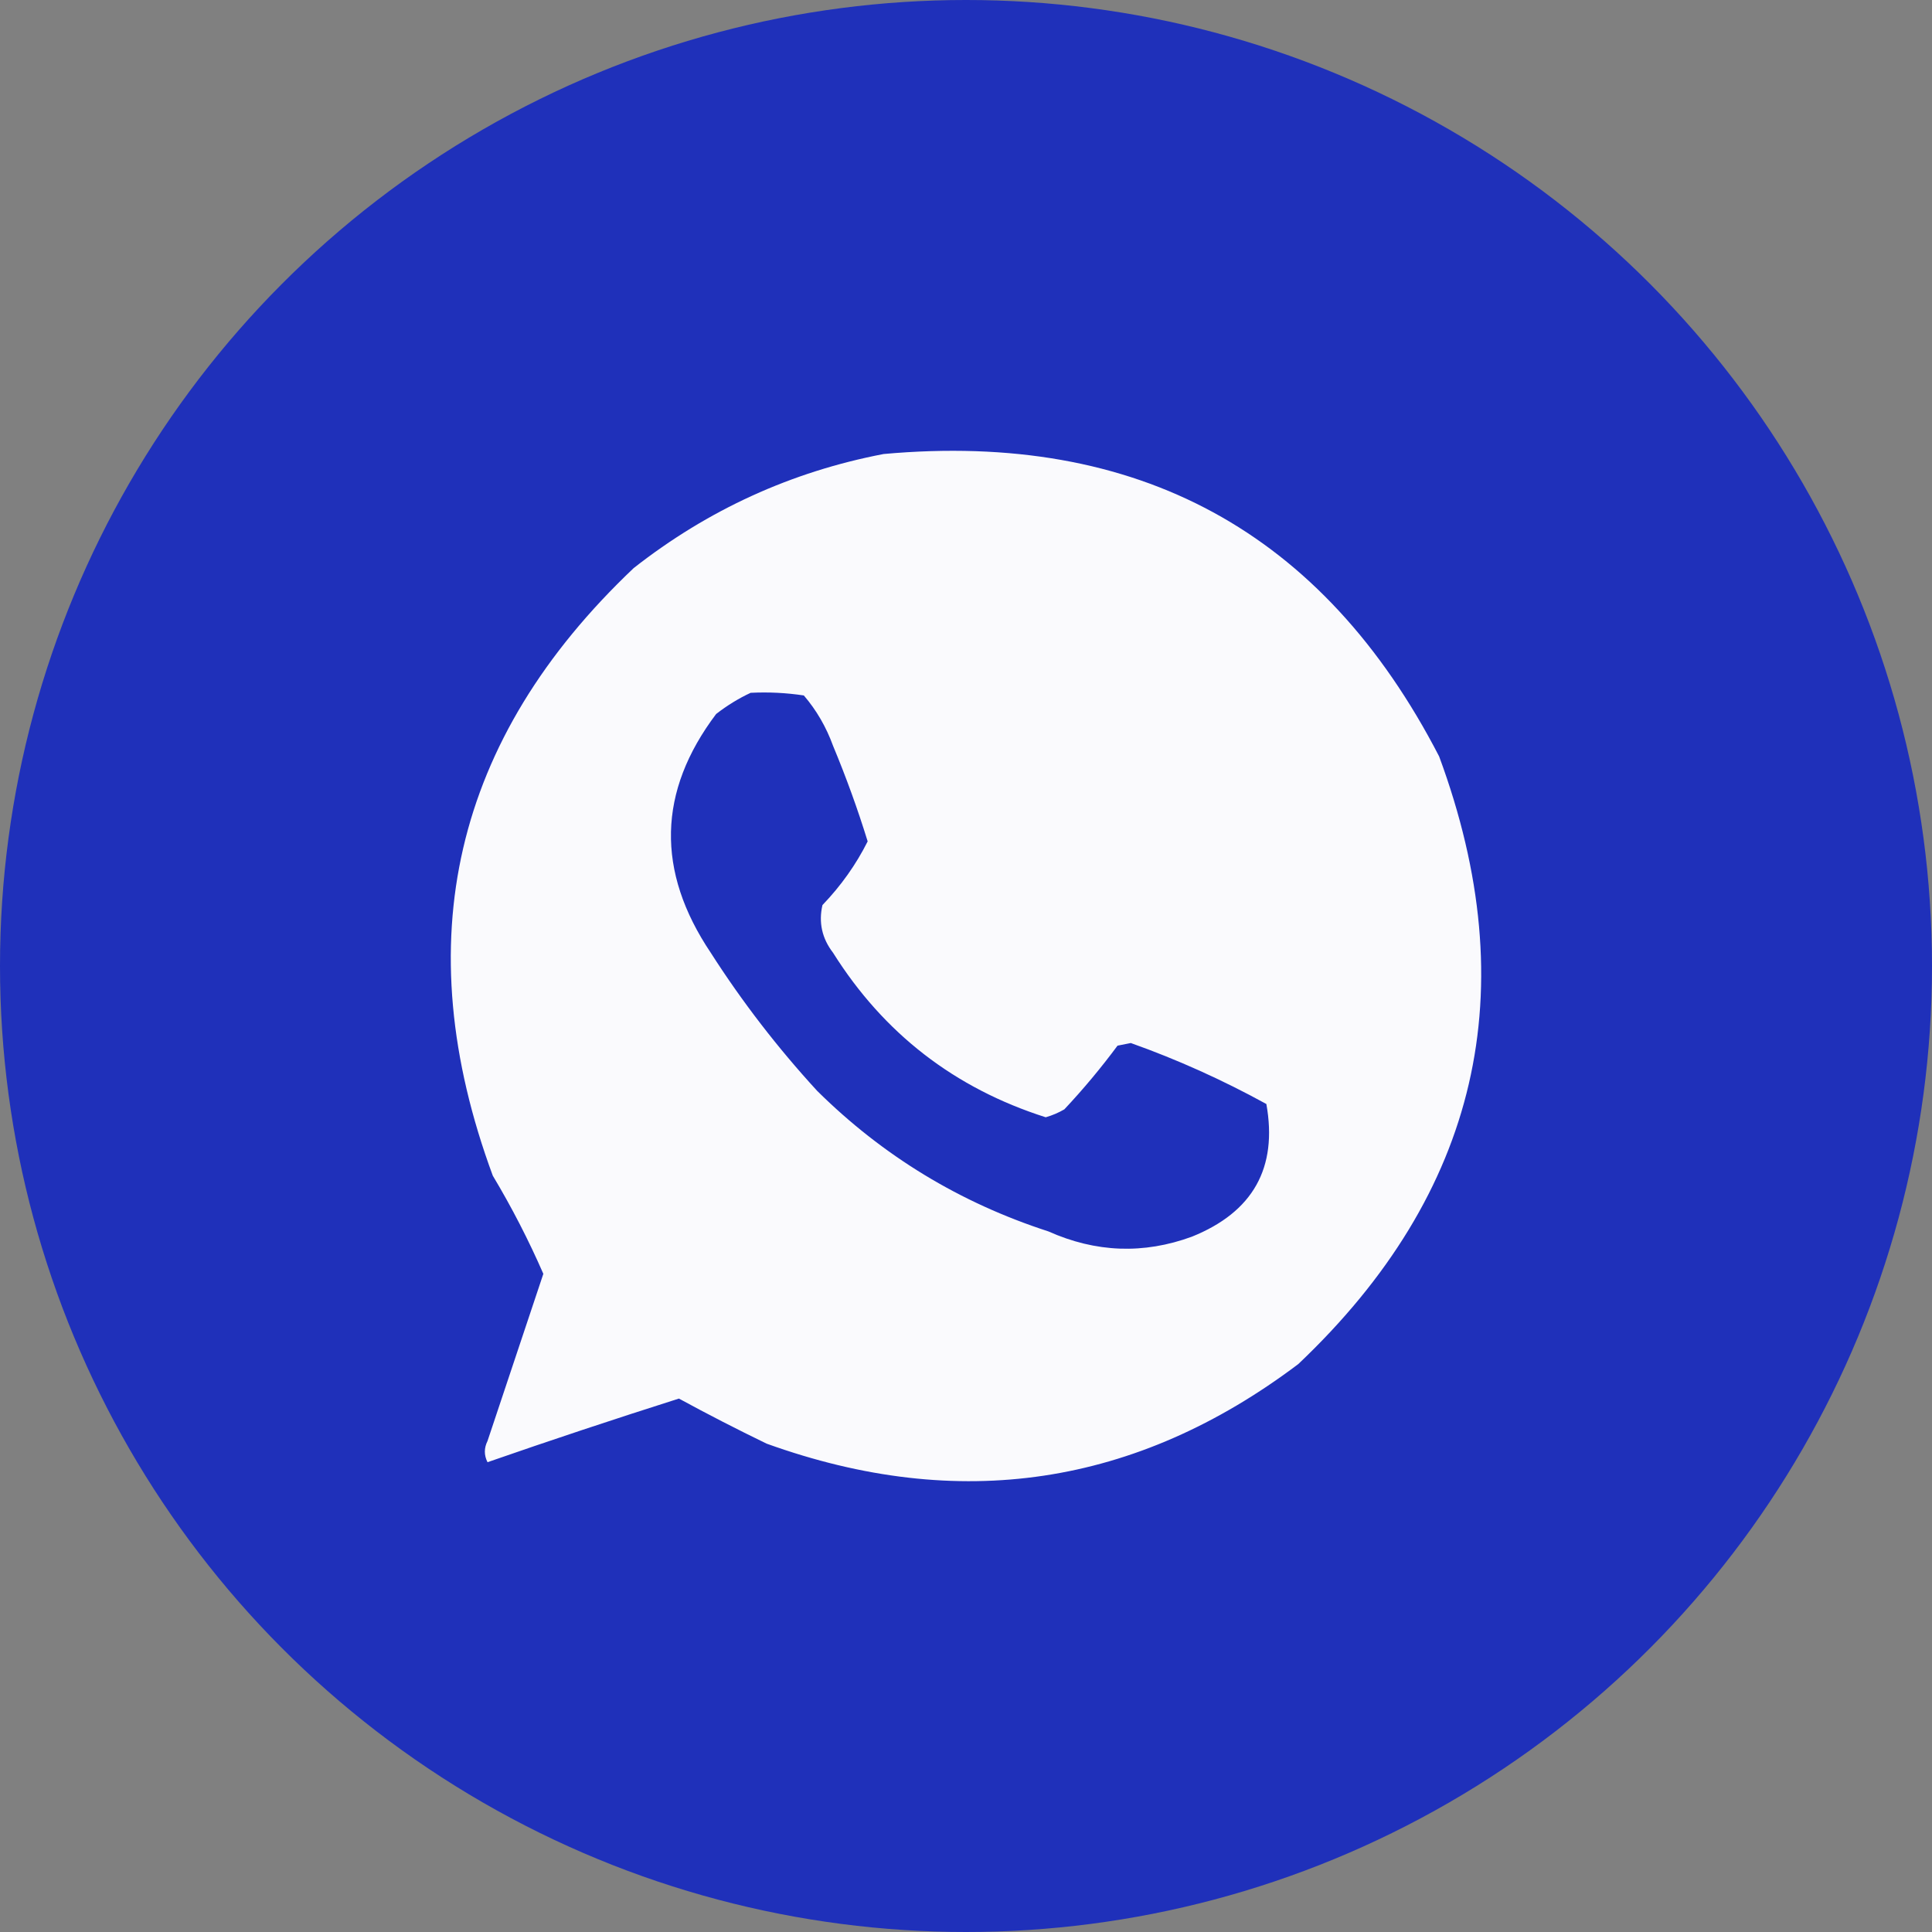
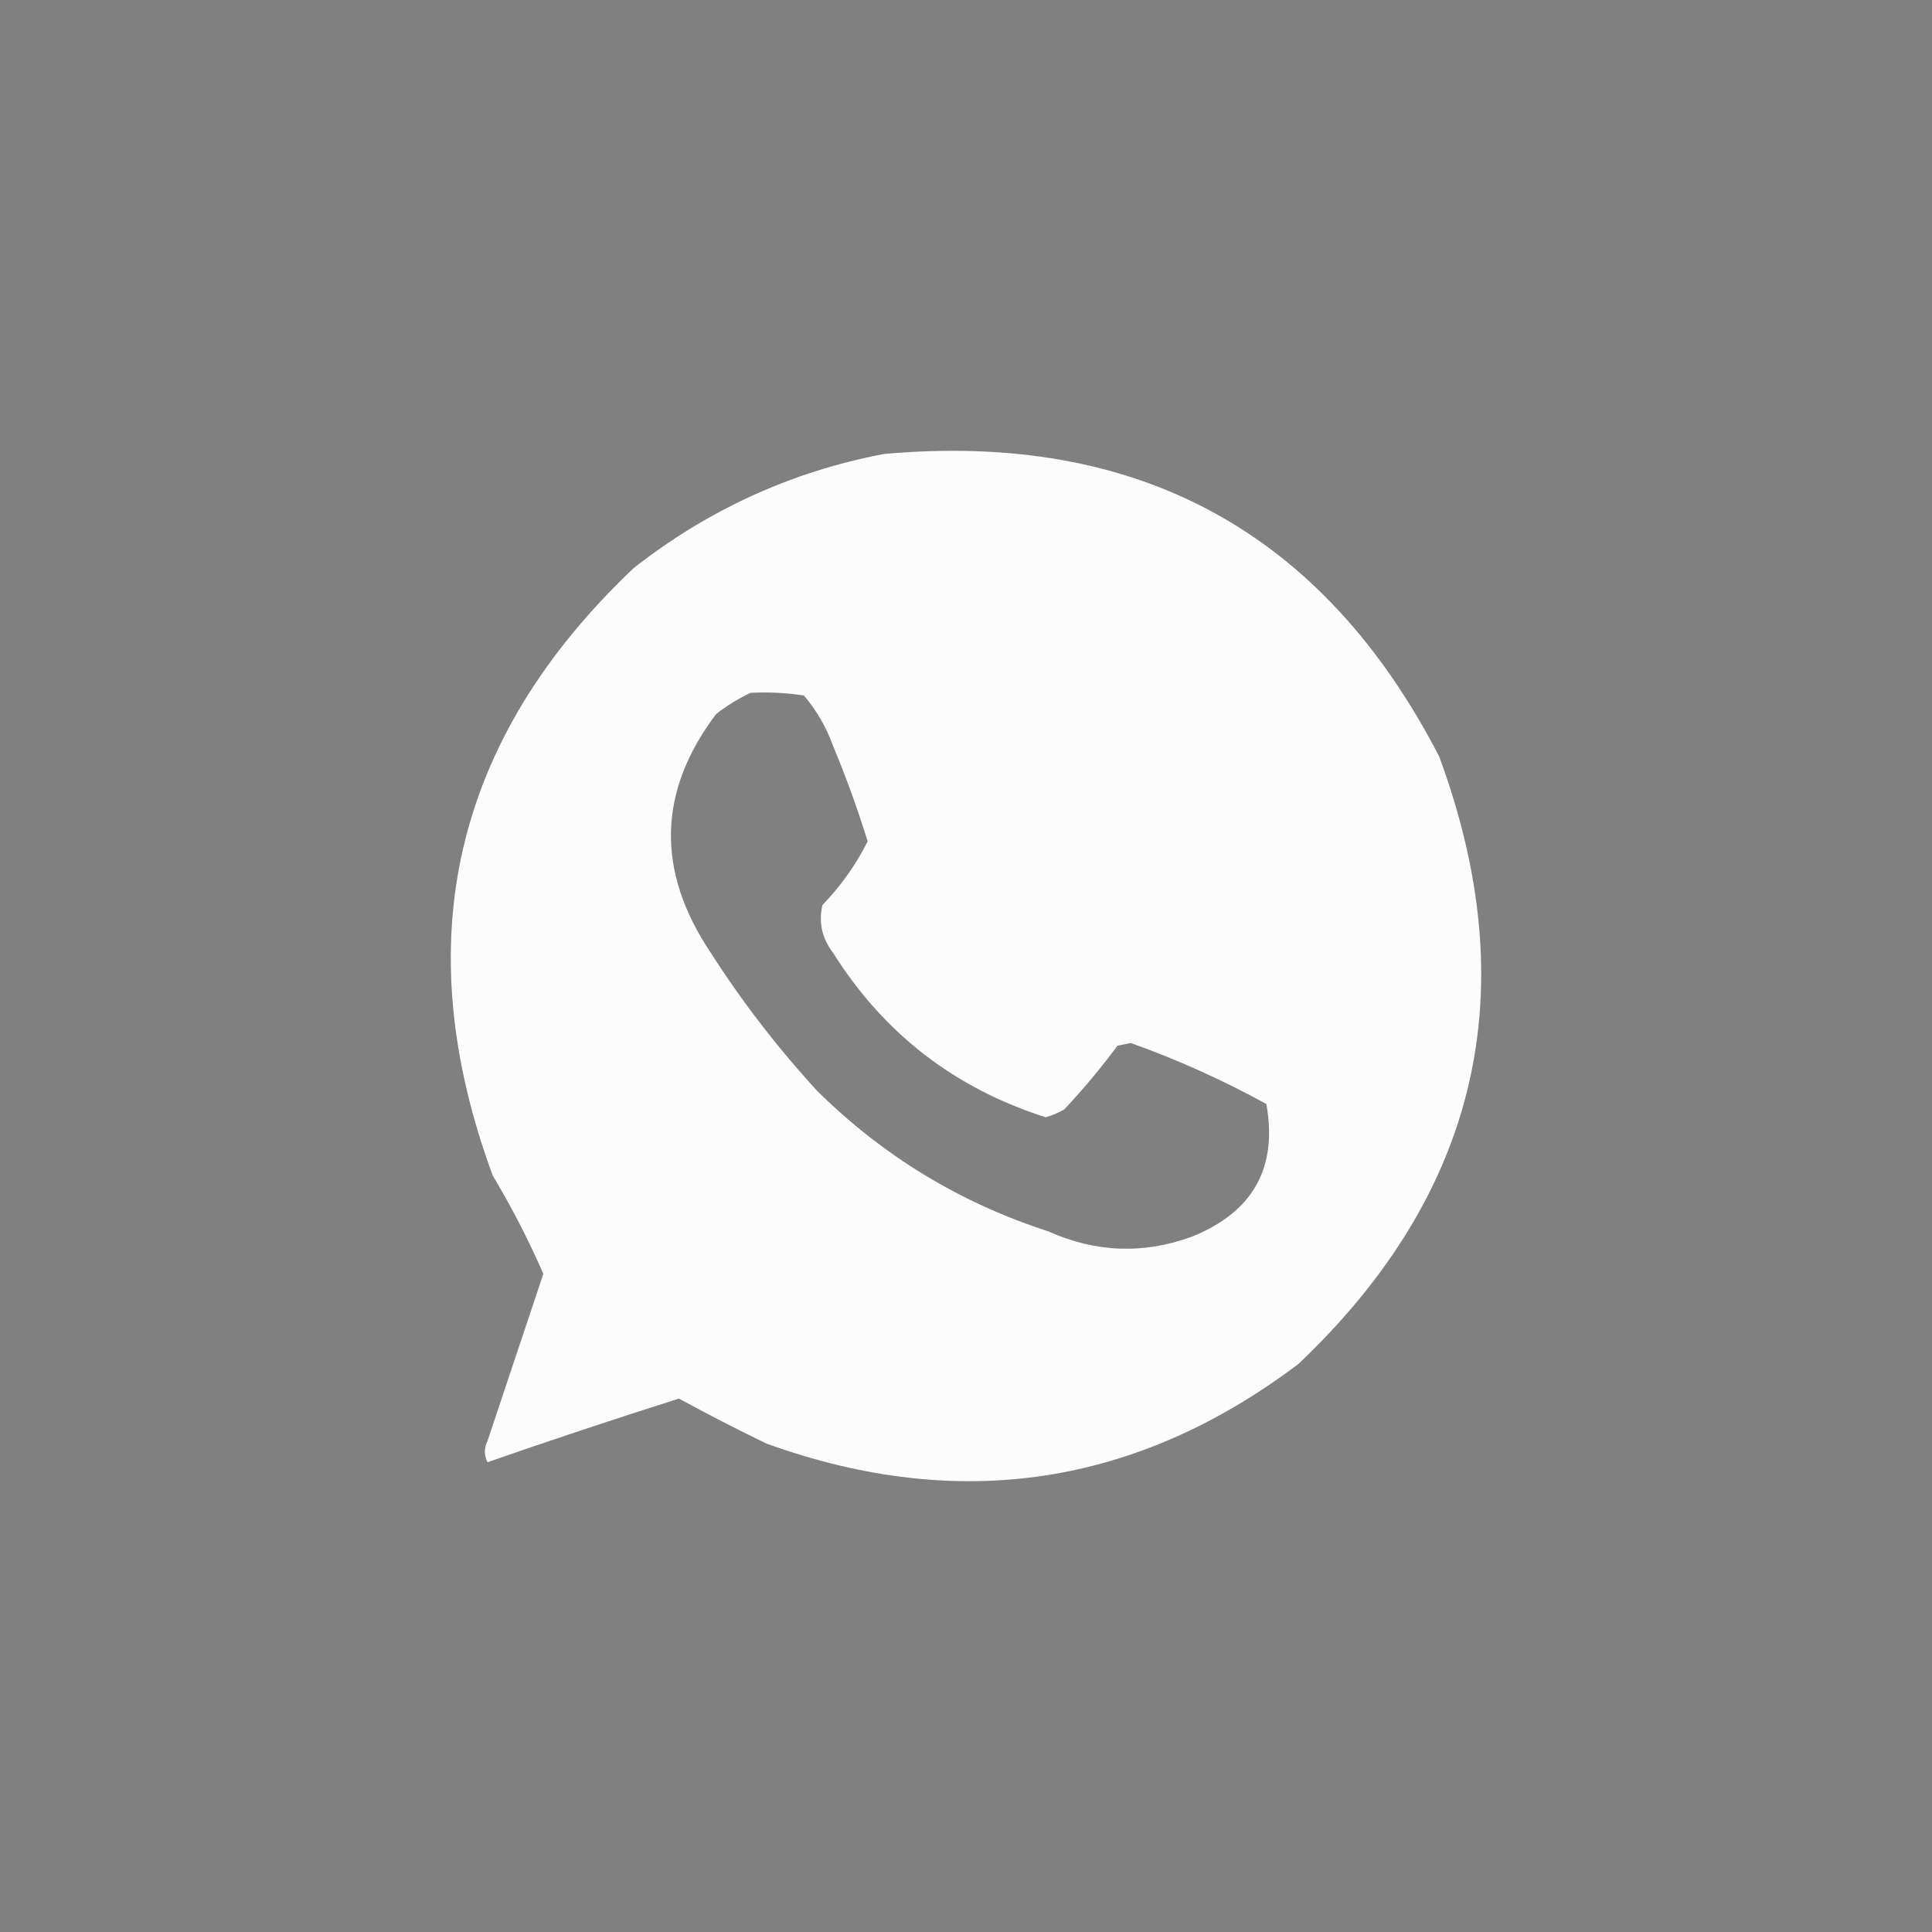
<svg xmlns="http://www.w3.org/2000/svg" width="30" height="30" viewBox="0 0 30 30" fill="none">
  <rect x="0" y="0" width="30" height="30" fill="#808080" stroke="none" />
-   <circle cx="15" cy="15" r="15" fill="#1F30BA" />
  <path opacity="0.973" fill-rule="evenodd" clip-rule="evenodd" d="M13.72 7.05C17.67 6.692 20.546 8.258 22.347 11.746C23.69 15.381 22.961 18.526 20.16 21.181C17.641 23.08 14.889 23.492 11.904 22.417C11.442 22.193 10.988 21.96 10.542 21.717C9.544 22.034 8.553 22.363 7.57 22.705C7.515 22.596 7.515 22.486 7.57 22.376C7.859 21.509 8.148 20.644 8.437 19.78C8.209 19.258 7.948 18.75 7.652 18.256C6.31 14.621 7.039 11.476 9.84 8.821C10.995 7.915 12.288 7.325 13.72 7.05ZM11.656 10.758C11.933 10.744 12.208 10.758 12.482 10.799C12.679 11.029 12.83 11.29 12.936 11.582C13.139 12.069 13.318 12.563 13.473 13.065C13.293 13.424 13.059 13.754 12.771 14.054C12.709 14.324 12.764 14.571 12.936 14.795C13.723 16.047 14.824 16.899 16.238 17.349C16.339 17.32 16.436 17.279 16.527 17.226C16.822 16.912 17.097 16.582 17.353 16.237C17.421 16.223 17.49 16.21 17.559 16.196C18.282 16.453 18.983 16.769 19.664 17.143C19.842 18.135 19.456 18.821 18.508 19.203C17.758 19.478 17.015 19.45 16.279 19.121C14.905 18.676 13.708 17.948 12.688 16.938C12.075 16.27 11.524 15.556 11.037 14.795C10.185 13.526 10.213 12.29 11.12 11.087C11.293 10.953 11.471 10.844 11.656 10.758Z" fill="white" />
</svg>